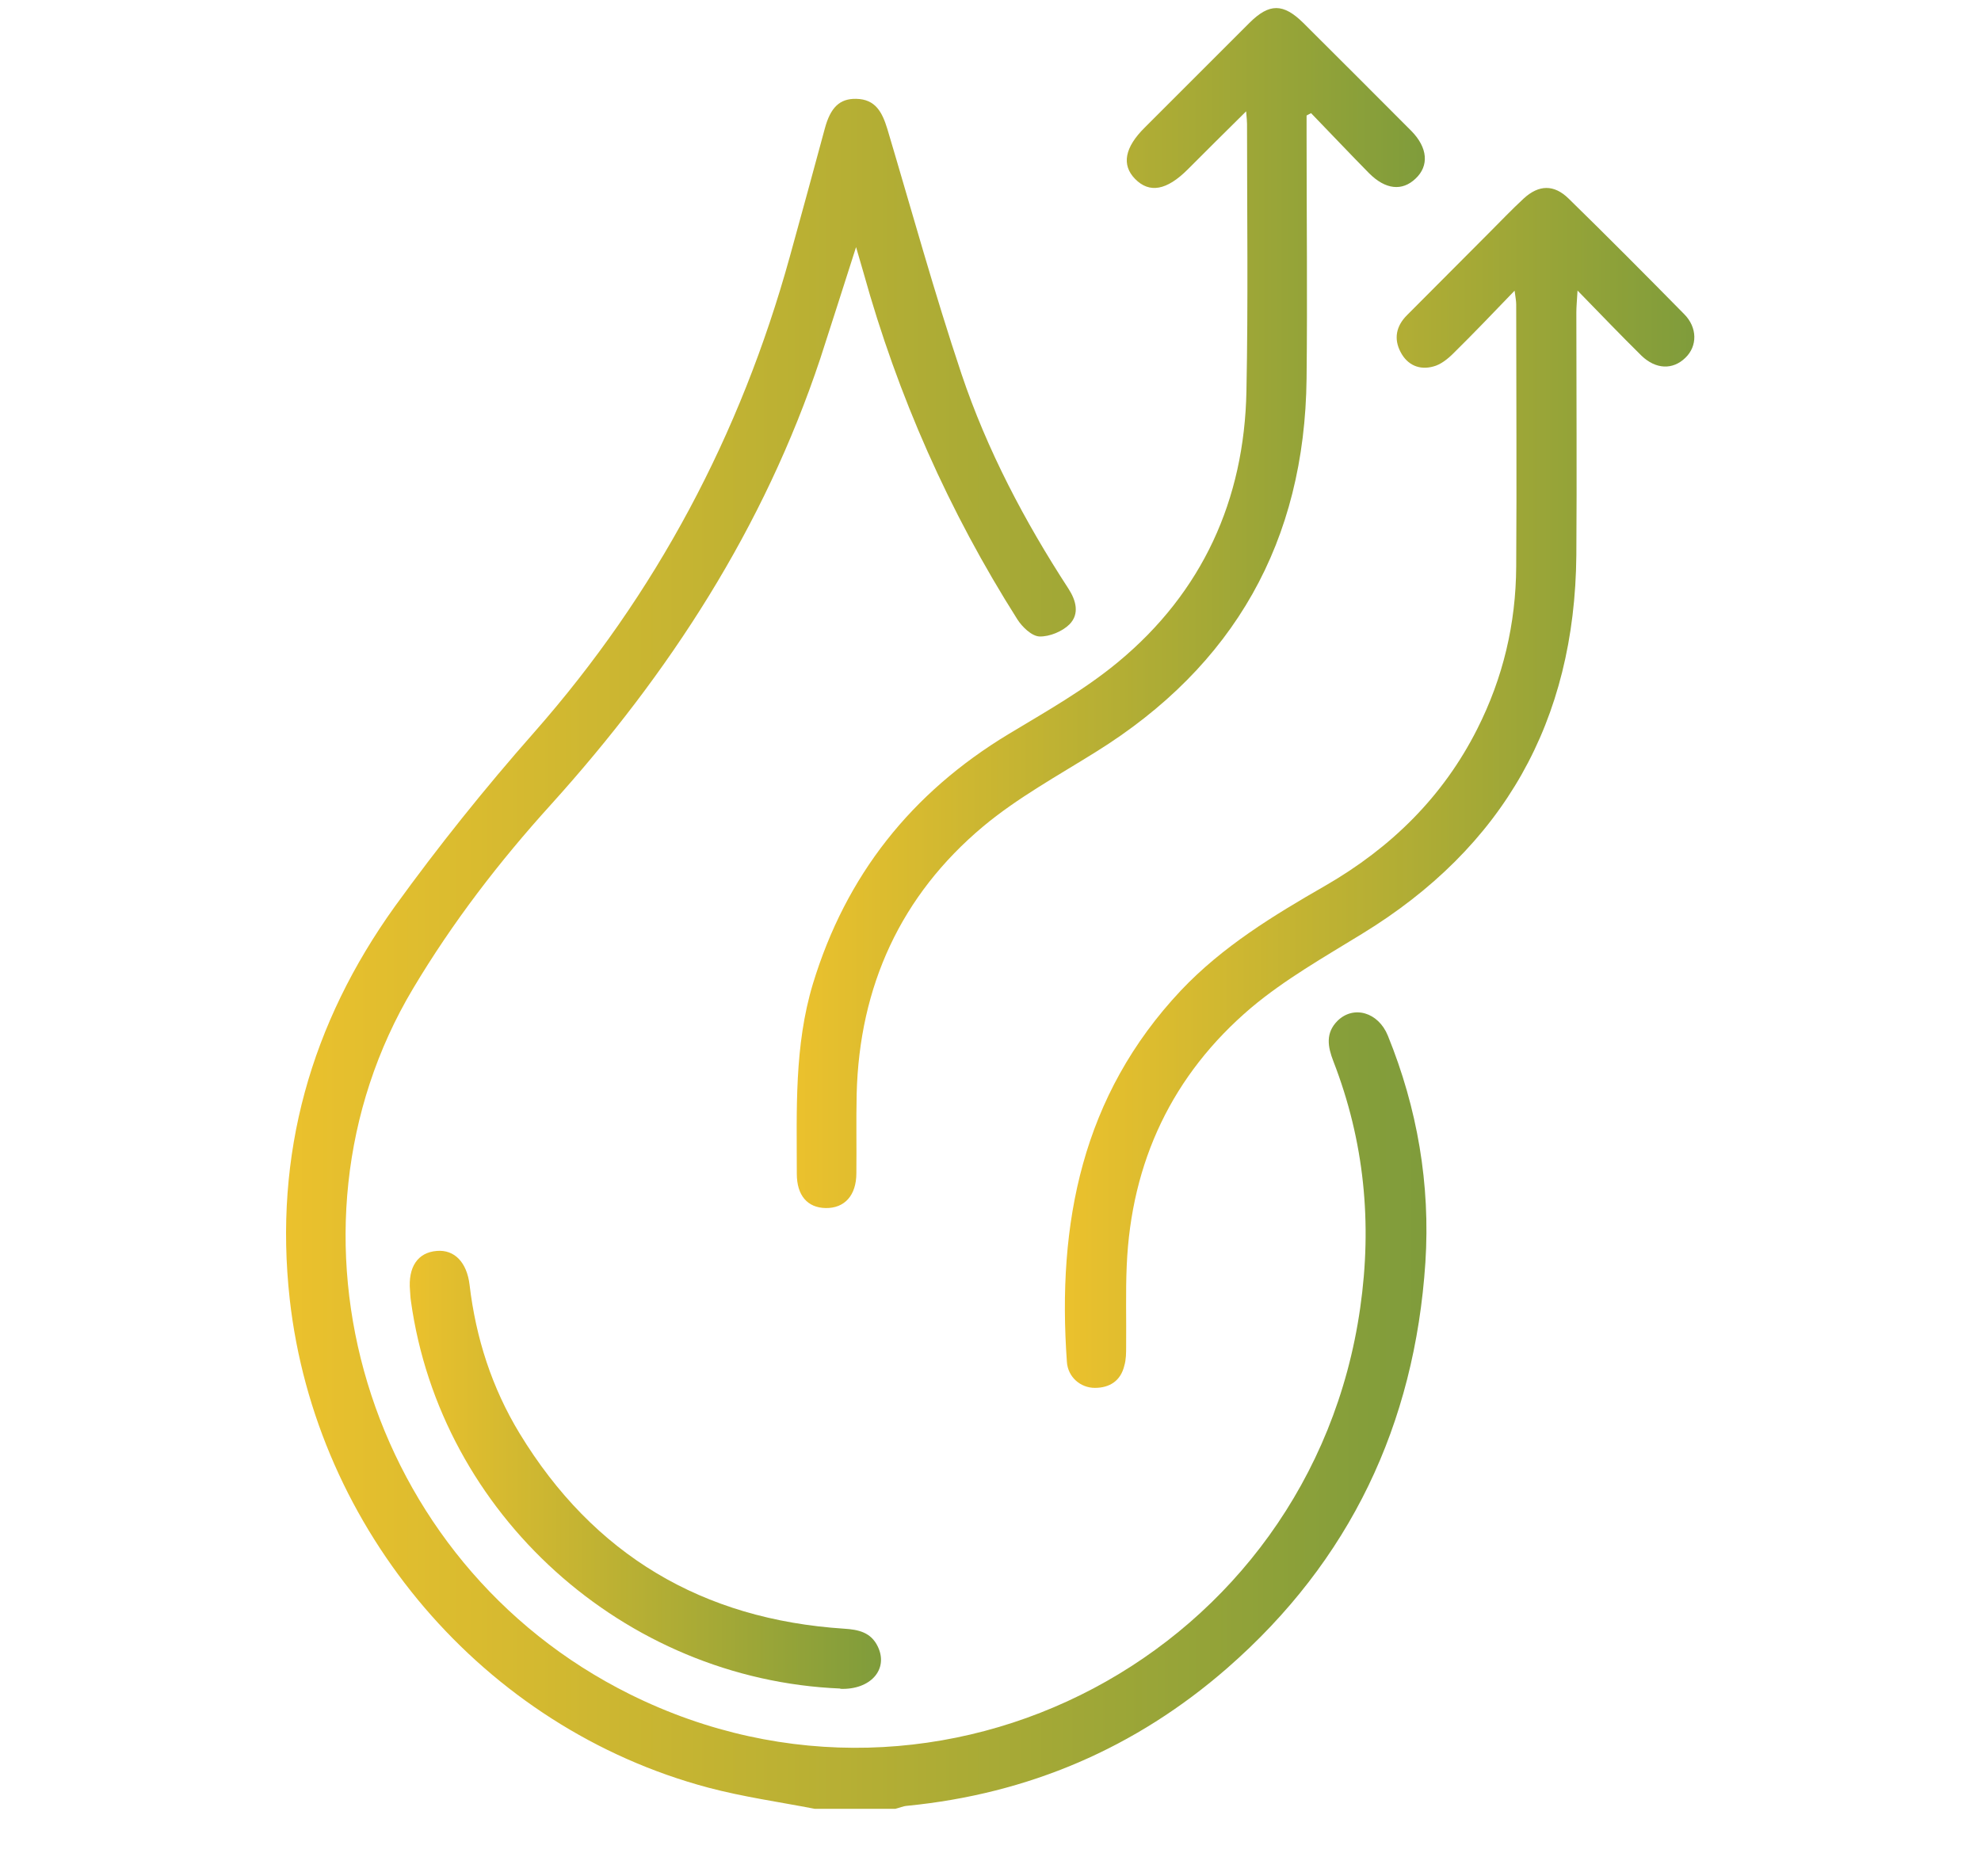
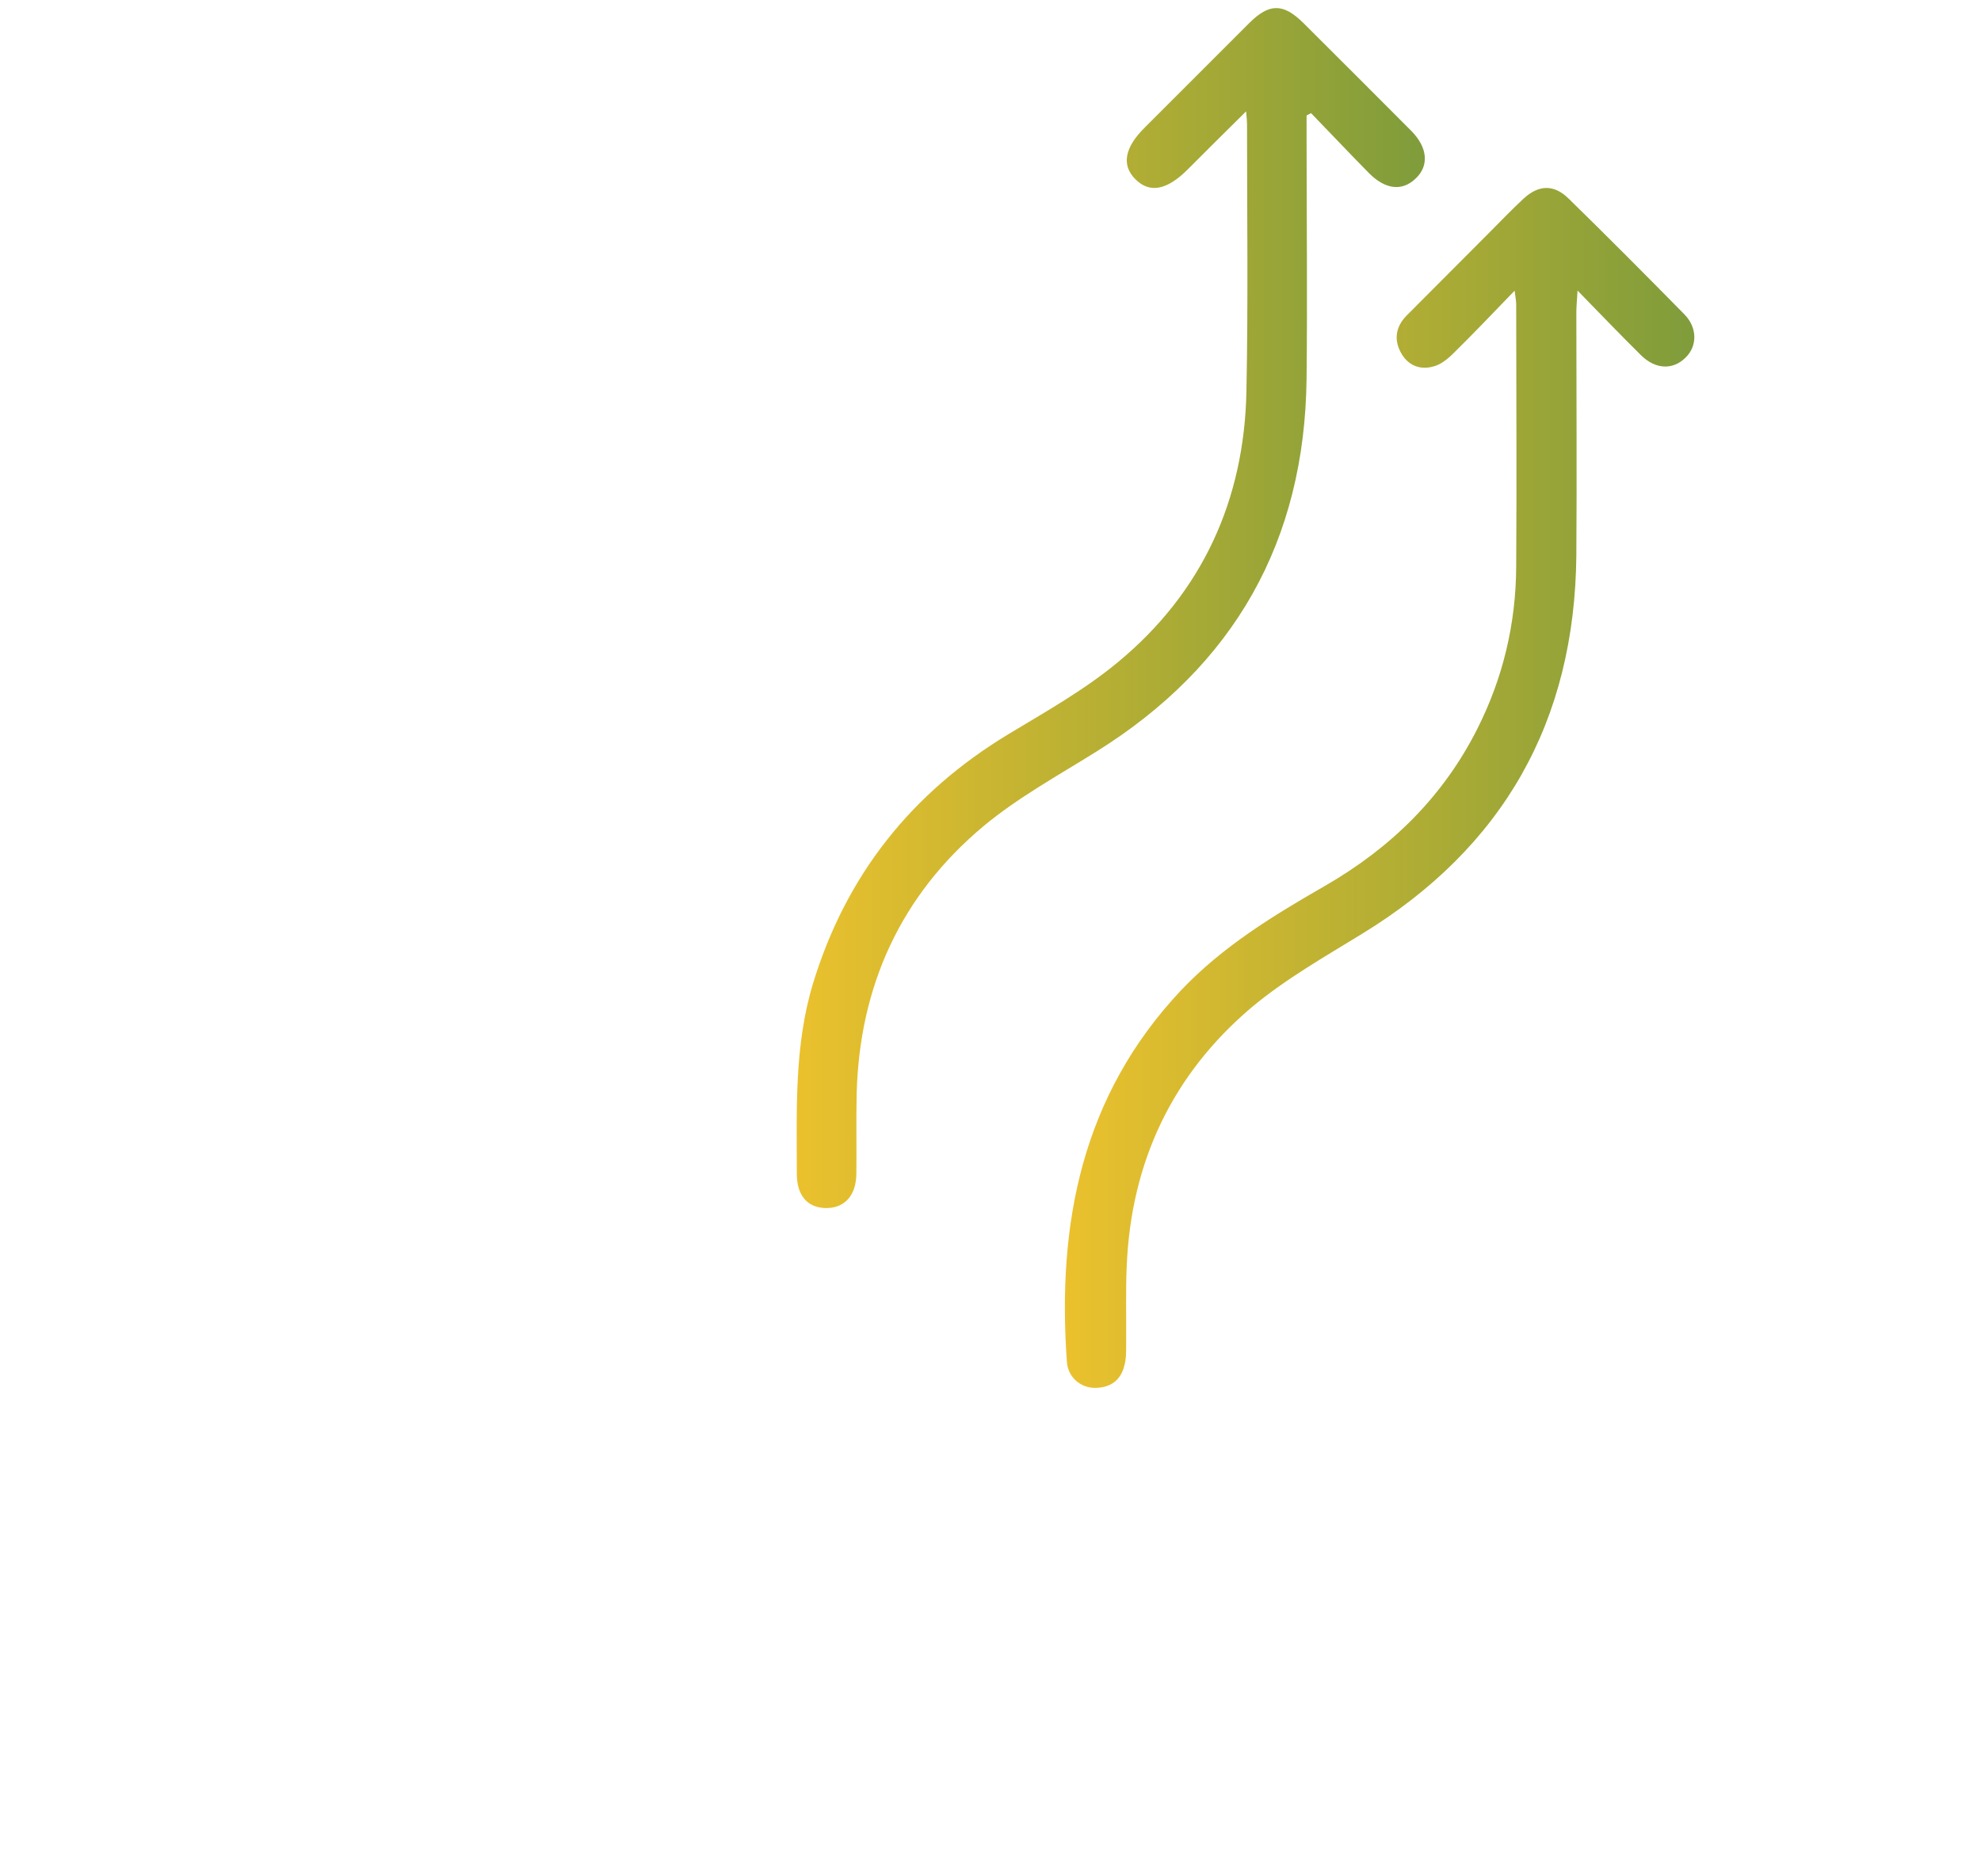
<svg xmlns="http://www.w3.org/2000/svg" xmlns:xlink="http://www.w3.org/1999/xlink" id="Layer_1" width="66.53" height="63.03" viewBox="0 0 66.53 63.03">
  <defs>
    <style>.cls-1{fill:url(#linear-gradient-2);}.cls-2{fill:url(#linear-gradient-3);}.cls-3{fill:url(#linear-gradient);}.cls-4{fill:url(#linear-gradient-4);}</style>
    <linearGradient id="linear-gradient" x1="9.61" y1="32.04" x2="47.92" y2="32.04" gradientUnits="userSpaceOnUse">
      <stop offset="0" stop-color="#ebc12d" />
      <stop offset="1" stop-color="#7f9c3b" />
    </linearGradient>
    <linearGradient id="linear-gradient-2" x1="35.78" y1="26.48" x2="56.92" y2="26.48" xlink:href="#linear-gradient" />
    <linearGradient id="linear-gradient-3" x1="26.74" y1="20.43" x2="47.86" y2="20.43" xlink:href="#linear-gradient" />
    <linearGradient id="linear-gradient-4" x1="13.76" y1="49.37" x2="29.59" y2="49.37" xlink:href="#linear-gradient" />
  </defs>
-   <path class="cls-3" d="m27.36,60.76c-1.19-.23-2.4-.4-3.57-.71-7.55-2.01-13.19-8.65-14.06-16.41-.54-4.87.71-9.26,3.53-13.19,1.46-2.02,3.03-3.98,4.68-5.85,4.1-4.66,6.93-10,8.58-15.96.4-1.44.79-2.88,1.18-4.32.19-.71.5-1.01,1.05-1,.66.01.88.46,1.05,1.01.82,2.75,1.58,5.51,2.49,8.23.86,2.56,2.12,4.95,3.59,7.21.26.4.38.85.04,1.2-.24.24-.67.42-1.01.41-.26-.01-.58-.32-.74-.57-2.3-3.63-4.02-7.51-5.17-11.65-.07-.24-.14-.48-.25-.86-.43,1.34-.81,2.54-1.2,3.74-1.89,5.68-5.06,10.57-9.05,14.99-1.73,1.91-3.3,3.95-4.63,6.18-4.87,8.16-1.63,19.27,7.28,23.7,10.46,5.2,22.88-1.39,24.53-12.97.41-2.85.14-5.61-.9-8.29-.19-.49-.27-.95.14-1.36.54-.53,1.37-.29,1.69.5.99,2.44,1.43,4.99,1.26,7.62-.36,5.44-2.53,10.02-6.65,13.62-3.08,2.69-6.68,4.23-10.76,4.63-.13.01-.26.07-.39.1h-2.72Z" />
  <path class="cls-1" d="m50.88,9.75c-.75.78-1.4,1.46-2.07,2.12-.19.19-.43.38-.67.44-.46.13-.87-.04-1.1-.48-.24-.45-.15-.88.21-1.24.91-.92,1.84-1.84,2.75-2.76.39-.39.77-.79,1.17-1.16.51-.47,1.02-.48,1.51,0,1.31,1.28,2.6,2.58,3.88,3.88.45.45.45,1.08.04,1.47-.42.41-.99.39-1.47-.07-.69-.68-1.35-1.37-2.15-2.19-.02.35-.04.54-.04.74,0,2.72.02,5.43,0,8.15-.05,5.57-2.44,9.81-7.2,12.72-1.27.78-2.59,1.53-3.72,2.48-2.65,2.25-4.03,5.18-4.18,8.66-.04.9-.01,1.81-.02,2.72,0,.21,0,.44-.06.64-.12.51-.49.75-.99.75-.49,0-.91-.37-.94-.88-.33-4.64.5-8.93,3.83-12.47,1.4-1.48,3.11-2.52,4.85-3.52,2.2-1.27,3.95-2.98,5.1-5.26.87-1.72,1.3-3.54,1.31-5.46.02-2.93,0-5.86,0-8.8,0-.11-.02-.22-.06-.51Z" />
  <path class="cls-2" d="m41.84,3.75c-.71.7-1.33,1.32-1.95,1.94-.71.71-1.29.81-1.77.32-.46-.47-.35-1.06.33-1.73,1.17-1.17,2.34-2.34,3.51-3.51.67-.67,1.14-.66,1.81,0,1.21,1.21,2.43,2.42,3.63,3.63.55.56.6,1.17.14,1.6-.45.43-1.01.37-1.56-.18-.66-.67-1.3-1.35-1.95-2.02-.05.03-.1.05-.15.08v.62c0,2.74.03,5.47,0,8.21-.06,5.47-2.43,9.66-7.08,12.55-1.28.8-2.63,1.54-3.78,2.5-2.77,2.32-4.16,5.37-4.25,8.99-.02.89,0,1.77-.01,2.66,0,.75-.4,1.18-1.03,1.17-.61-.01-.97-.42-.97-1.15,0-2.14-.09-4.29.54-6.38,1.11-3.65,3.31-6.42,6.57-8.39,1.26-.76,2.56-1.49,3.69-2.43,2.82-2.34,4.23-5.44,4.3-9.09.06-2.99.02-5.98.02-8.98,0-.09-.01-.18-.03-.42Z" />
-   <path class="cls-4" d="m28.22,56.72c-7.27-.3-13.43-5.86-14.42-13.02-.02-.12-.02-.24-.03-.35-.07-.79.26-1.28.9-1.33.59-.05,1.01.38,1.1,1.14.21,1.78.75,3.46,1.68,4.99,2.48,4.08,6.14,6.25,10.9,6.56.48.03.9.12,1.13.6.37.77-.25,1.46-1.26,1.42Z" />
</svg>